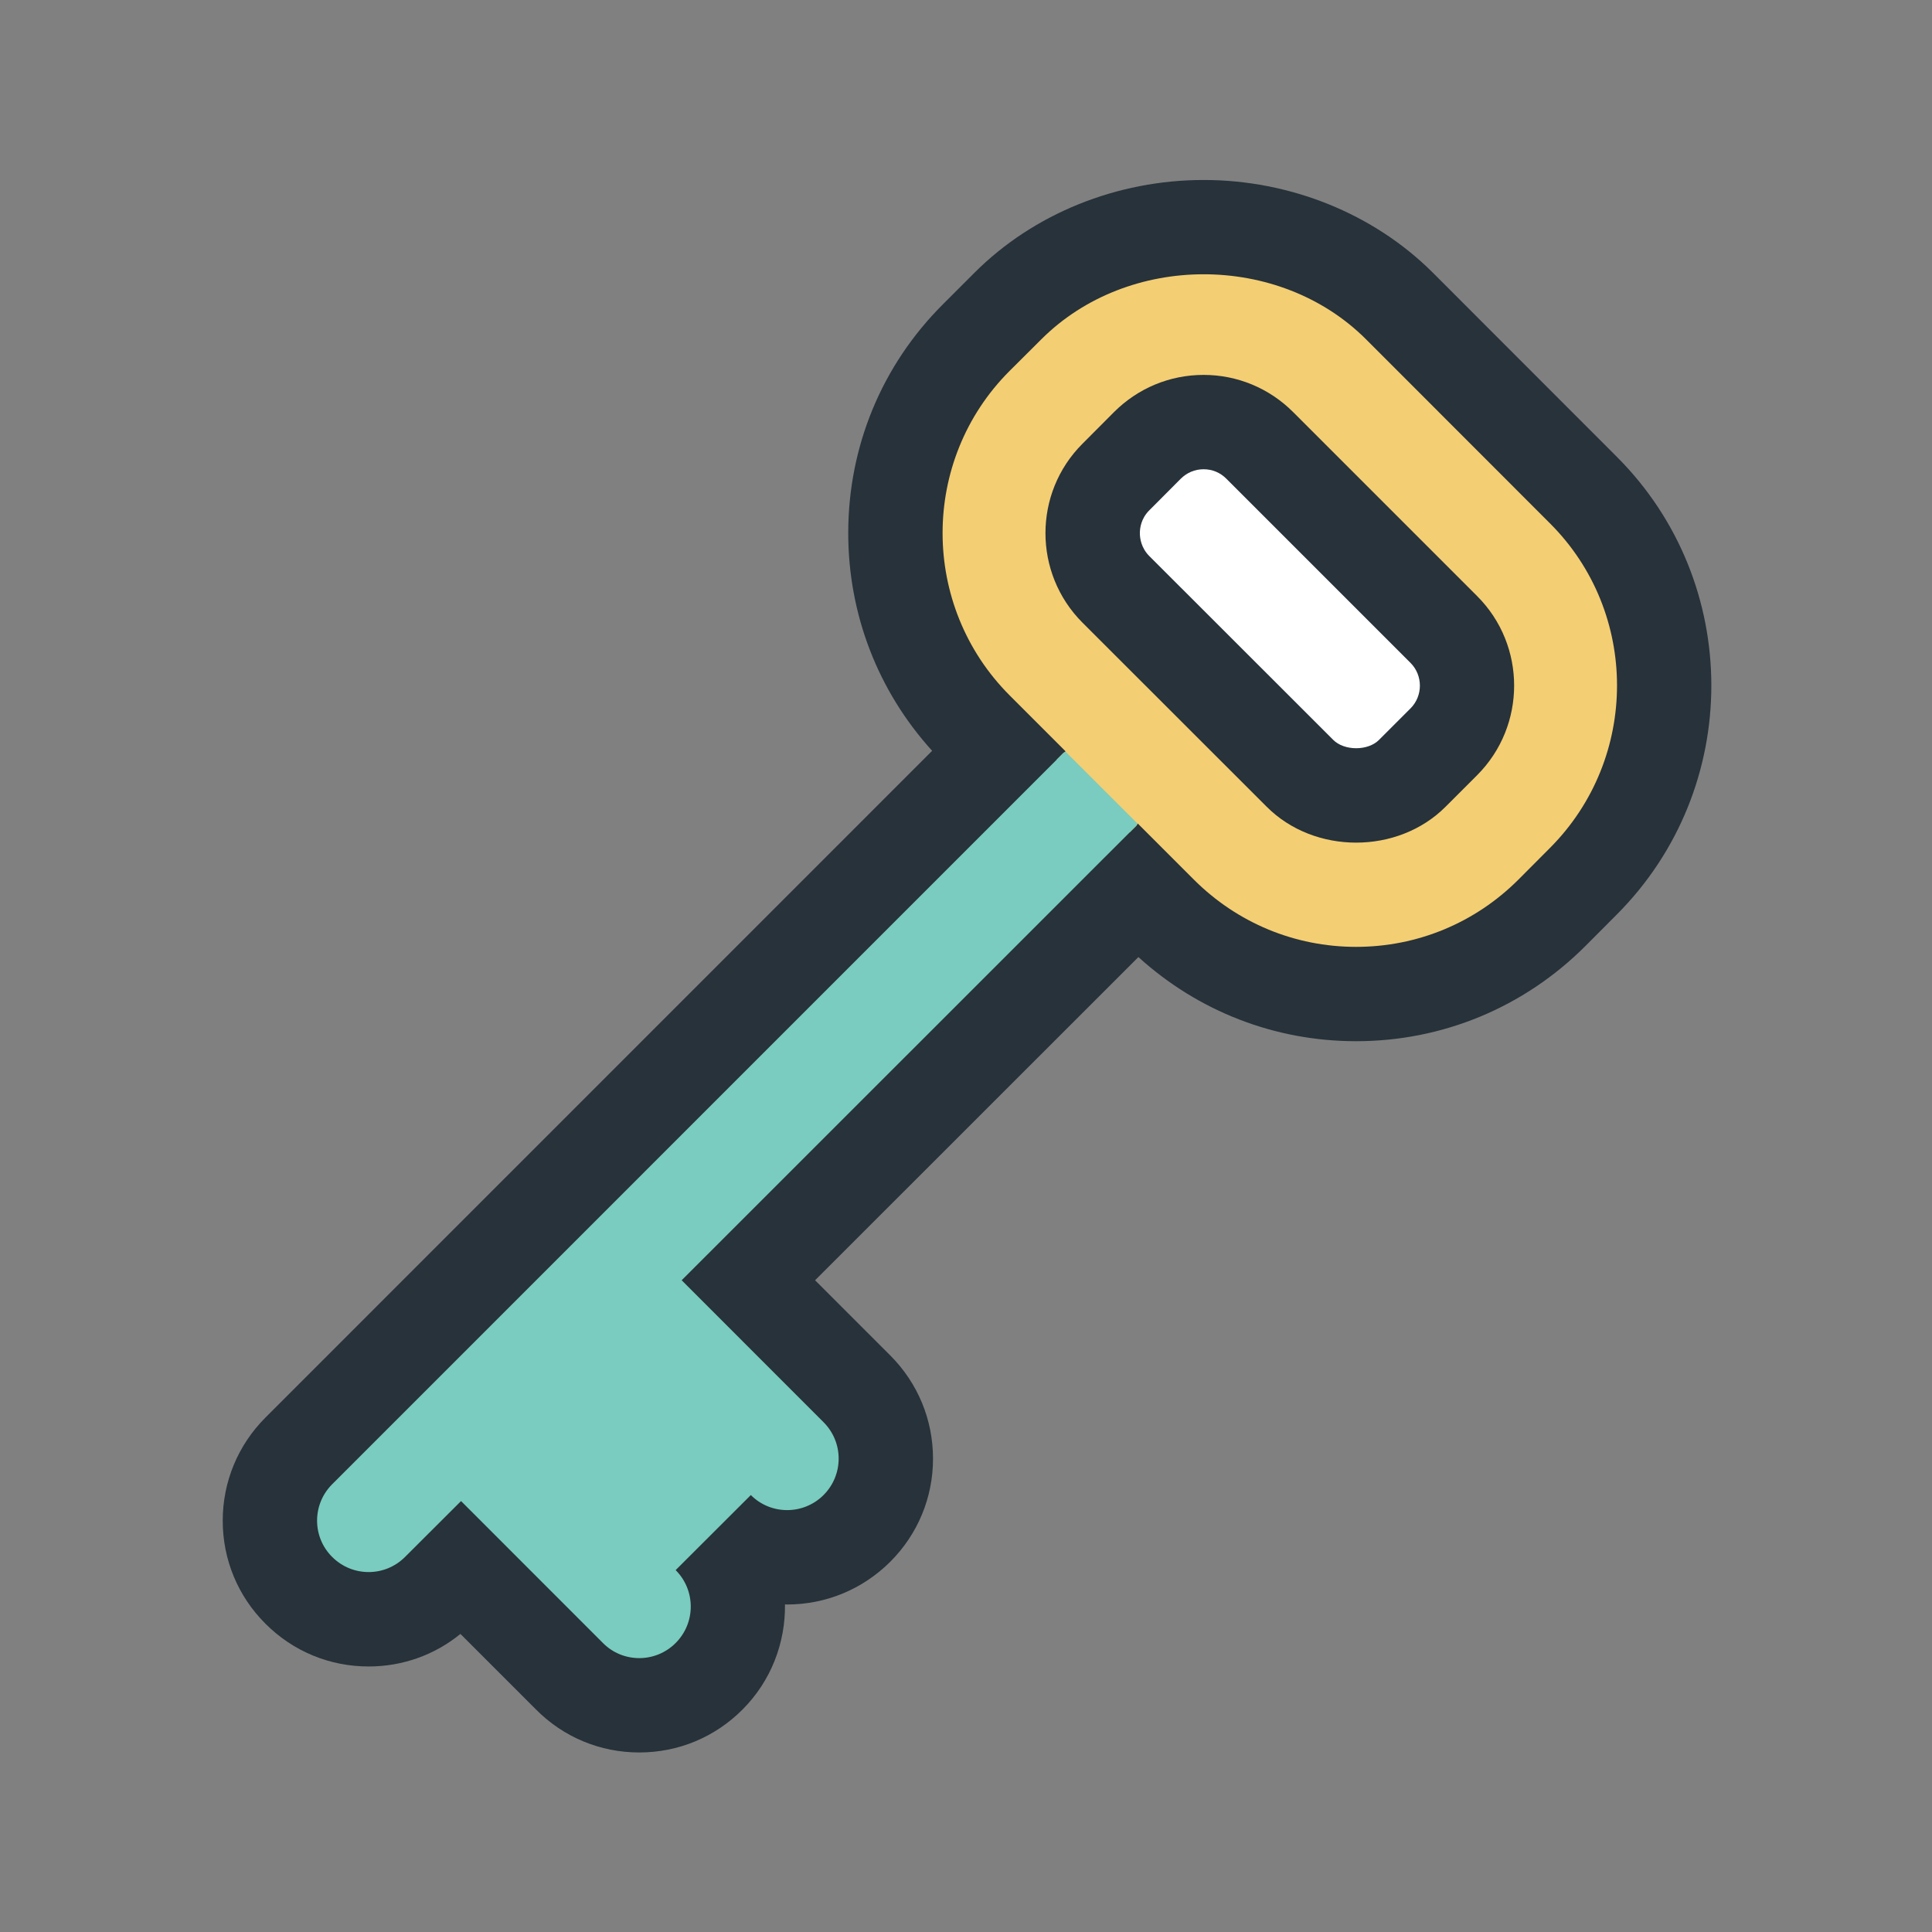
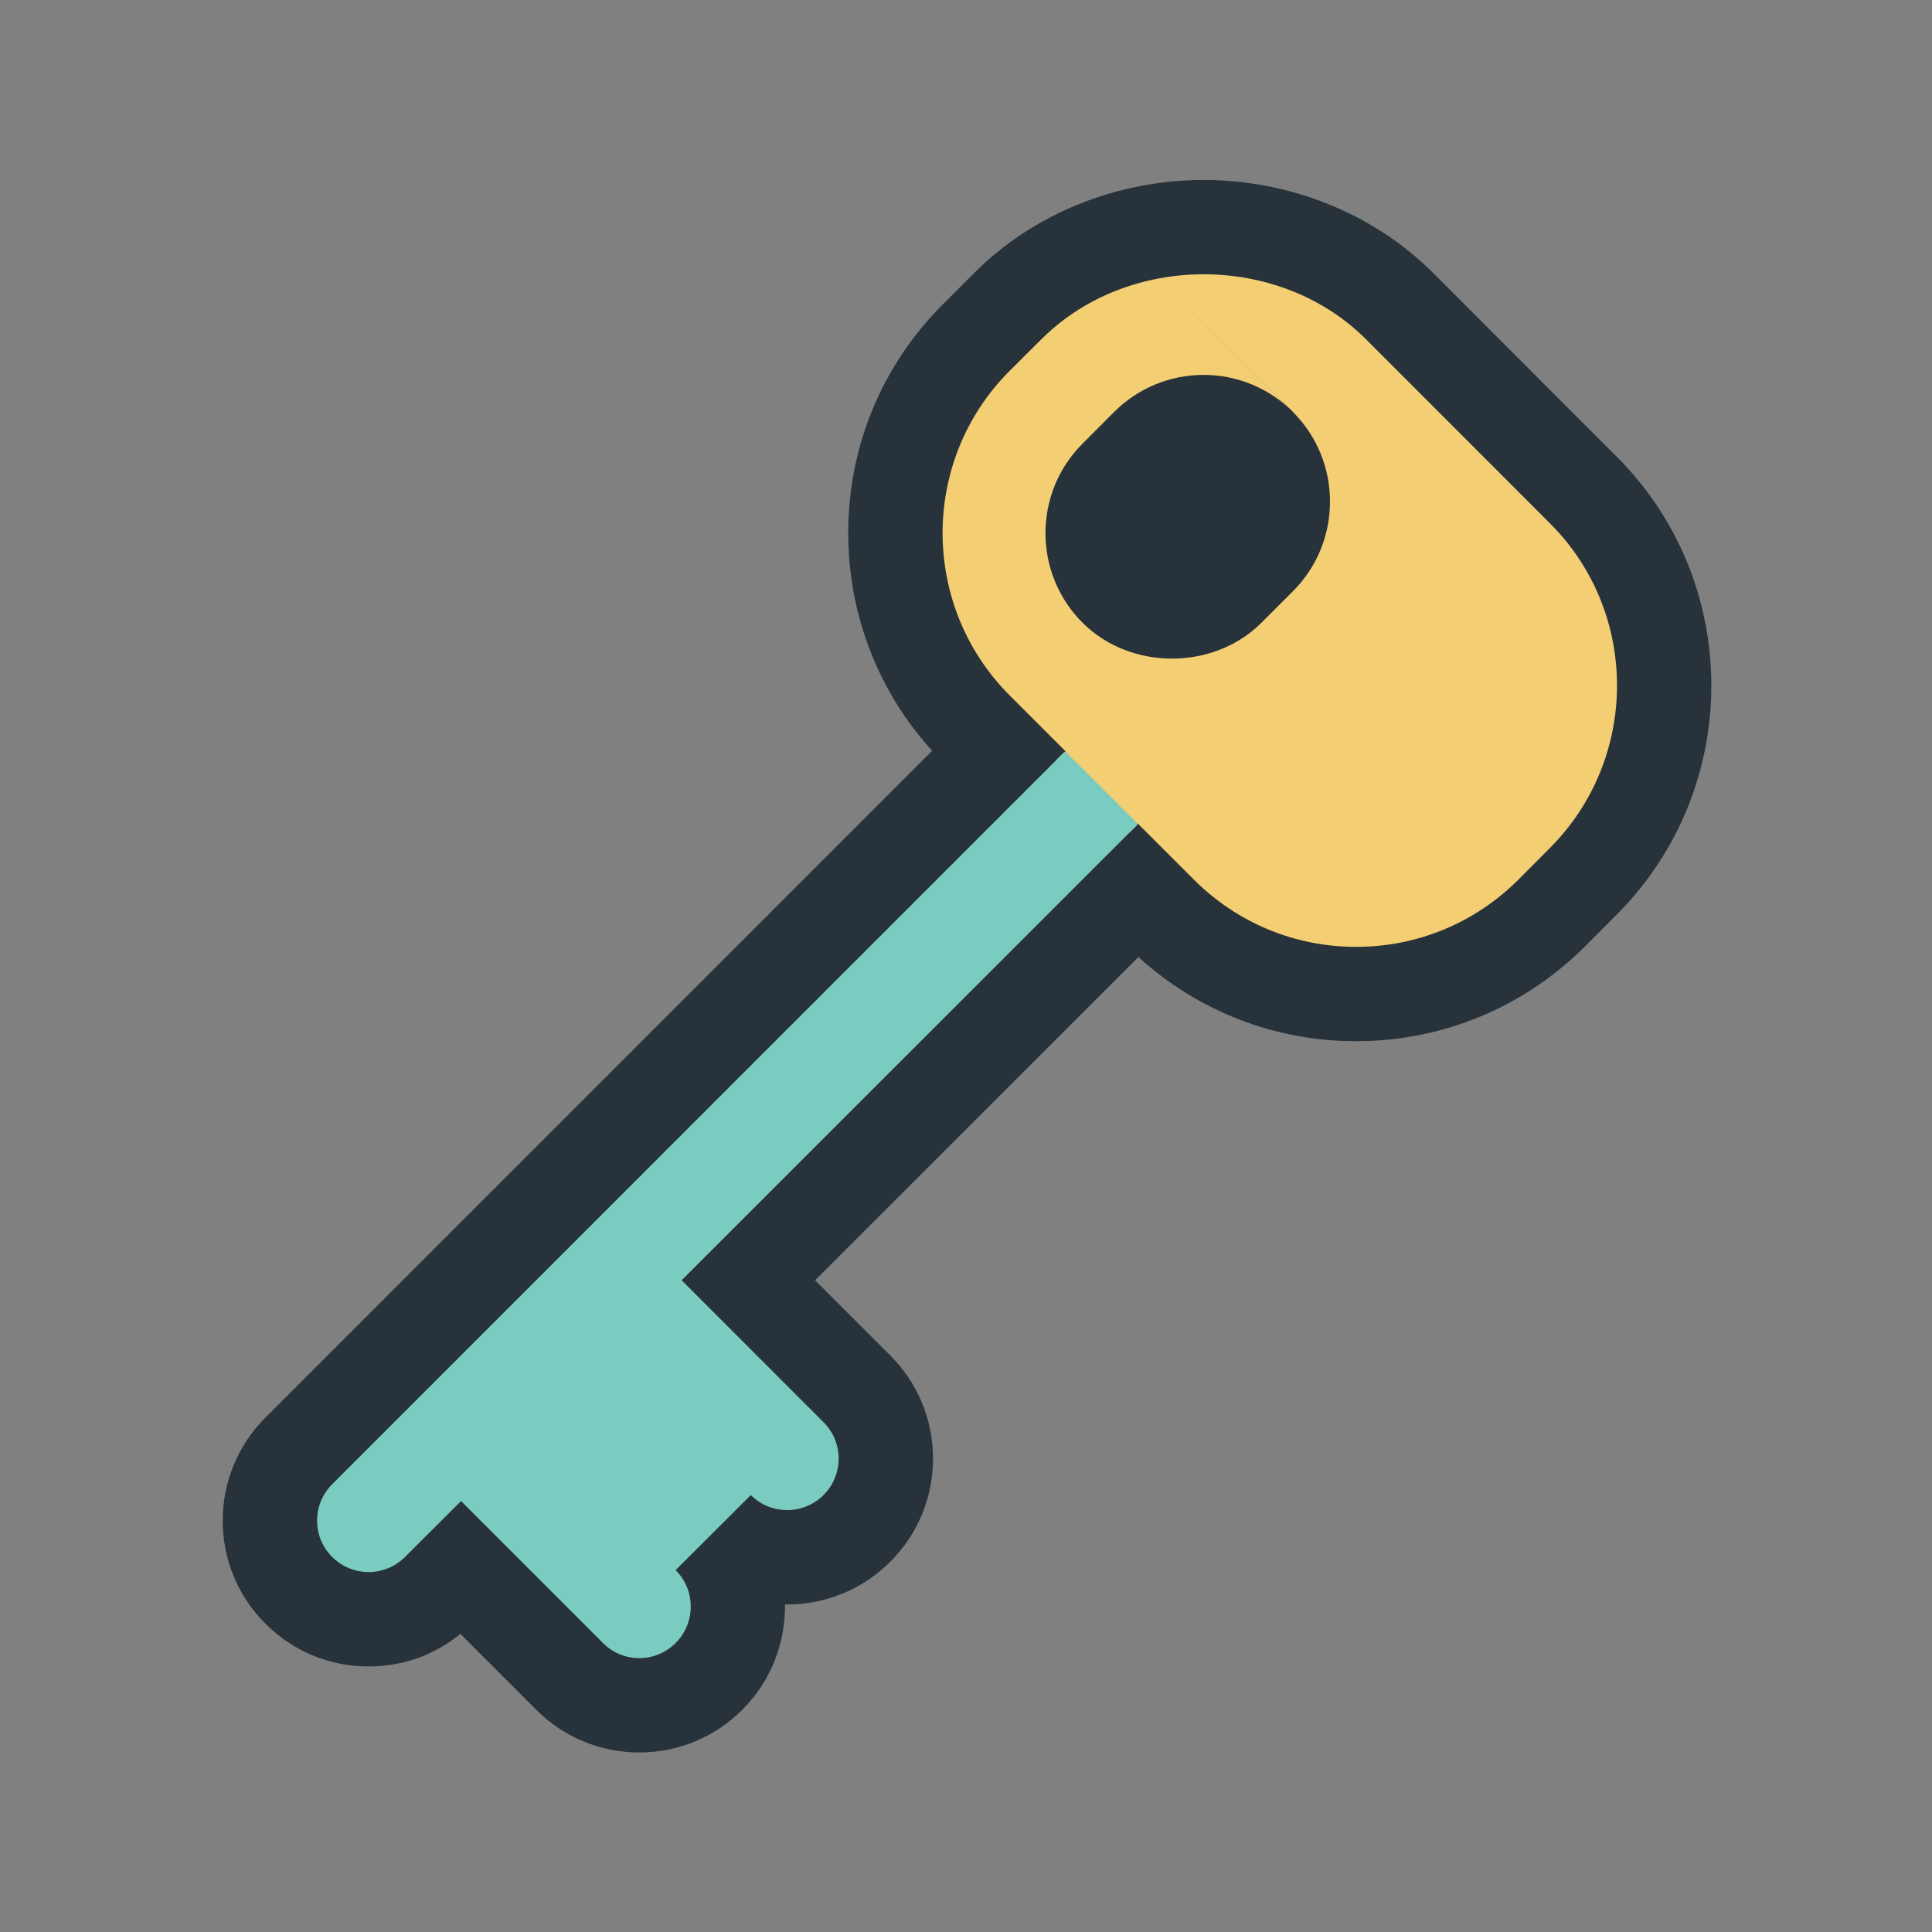
<svg xmlns="http://www.w3.org/2000/svg" version="1.1" class="icon" viewBox="0 0 1024 1024" height="800px" width="800px">
  <rect x="0" y="0" width="1024" height="1024" fill="#808080" stroke="none" />
  <path fill="#27323A" d="M856.906 242.071l-97.66-97.727c-31.252-31.106-75.462-48.947-121.299-48.947-45.903 0-90.11 17.841-121.362 49.077l-16.734 16.731c-32.422 32.295-50.264 75.399-50.264 121.299 0 43.104 15.758 83.796 44.469 115.438L140.712 751.321c-14.584 14.584-22.659 34.052-22.659 54.691 0 20.642 8.074 40.043 22.592 54.53 14.584 14.648 33.986 22.722 54.757 22.722 17.905 0 34.899-6.054 48.637-17.255l40.043 40.043c14.584 14.714 34.049 22.789 54.754 22.789 20.642 0 40.043-8.074 54.627-22.659 15.364-15.364 22.852-35.616 22.592-55.83 0.393 0.063 0.717 0.063 1.107 0.063 20.642 0 40.043-8.07 54.694-22.654 14.584-14.584 22.659-33.989 22.659-54.627 0-20.705-8.074-40.107-22.659-54.724L432.009 678.563l171.366-171.302c31.706 28.778 72.335 44.599 115.371 44.599 45.836 0 88.94-17.905 121.429-50.33l16.798-16.861c66.801-66.998 66.738-175.859-0.067-242.597z" />
  <path fill="#F4CE73" d="M821.553 277.427l-97.597-97.663c-46.033-45.903-126.053-45.836-172.019 0.063l-16.798 16.734c-47.4 47.333-47.4 124.553 0 172.016l29.689 29.692c-0.324 0.324-0.78 0.454-1.17 0.78l-3.55 3.533 38.61 38.61 3.55-3.533c0.324-0.39 0.454-0.847 0.78-1.17l29.689 29.689c22.985 22.981 53.587 35.679 86.009 35.679 32.489 0 63.091-12.697 86.073-35.679l16.734-16.798c47.333-47.53 47.333-124.686 0-171.952z" />
-   <path fill="#27323A" d="M685.347 218.373c-12.631-12.631-29.563-19.665-47.4-19.665-17.971 0-34.769 7.034-47.463 19.665l-16.734 16.798c-26.176 26.108-26.176 68.688 0 94.863l97.597 97.533c25.328 25.392 69.538 25.392 94.863 0l16.734-16.734c26.109-26.172 26.109-68.755 0-94.863l-97.597-97.597z" />
-   <path fill="#FFFFFF" d="M747.588 375.481l-16.731 16.731c-2.734 2.737-7.228 4.364-12.044 4.364-4.884 0-9.378-1.627-12.111-4.364l-97.597-97.533c-4.3-4.361-4.95-9.44-4.95-12.107 0-2.67 0.65-7.751 4.95-12.048l16.731-16.798c3.32-3.254 7.488-5.014 12.111-5.014s8.791 1.76 12.044 5.014l97.597 97.6c6.644 6.641 6.644 17.515 0 24.156z" />
+   <path fill="#27323A" d="M685.347 218.373c-12.631-12.631-29.563-19.665-47.4-19.665-17.971 0-34.769 7.034-47.463 19.665l-16.734 16.798c-26.176 26.108-26.176 68.688 0 94.863c25.328 25.392 69.538 25.392 94.863 0l16.734-16.734c26.109-26.172 26.109-68.755 0-94.863l-97.597-97.597z" />
  <path fill="#79CCBF" d="M602.984 436.602l-38.286-38.252c-0.293 0.26-0.683 0.406-1.04 0.7L176.064 786.674c-10.677 10.677-10.677 27.932 0 38.546 5.341 5.338 12.307 8.007 19.338 8.007 6.968 0 13.934-2.67 19.272-8.007l29.689-29.625 75.202 75.232c5.274 5.341 12.241 8.011 19.272 8.011 6.968 0 13.934-2.67 19.275-8.011 10.677-10.677 10.677-27.962 0-38.639l39.847-39.783c10.611 10.677 27.932 10.614 38.543 0 10.677-10.677 10.677-27.932 0-38.61L361.3 678.563l240.967-240.904c0.294-0.34 0.454-0.733 0.717-1.057z" />
</svg>